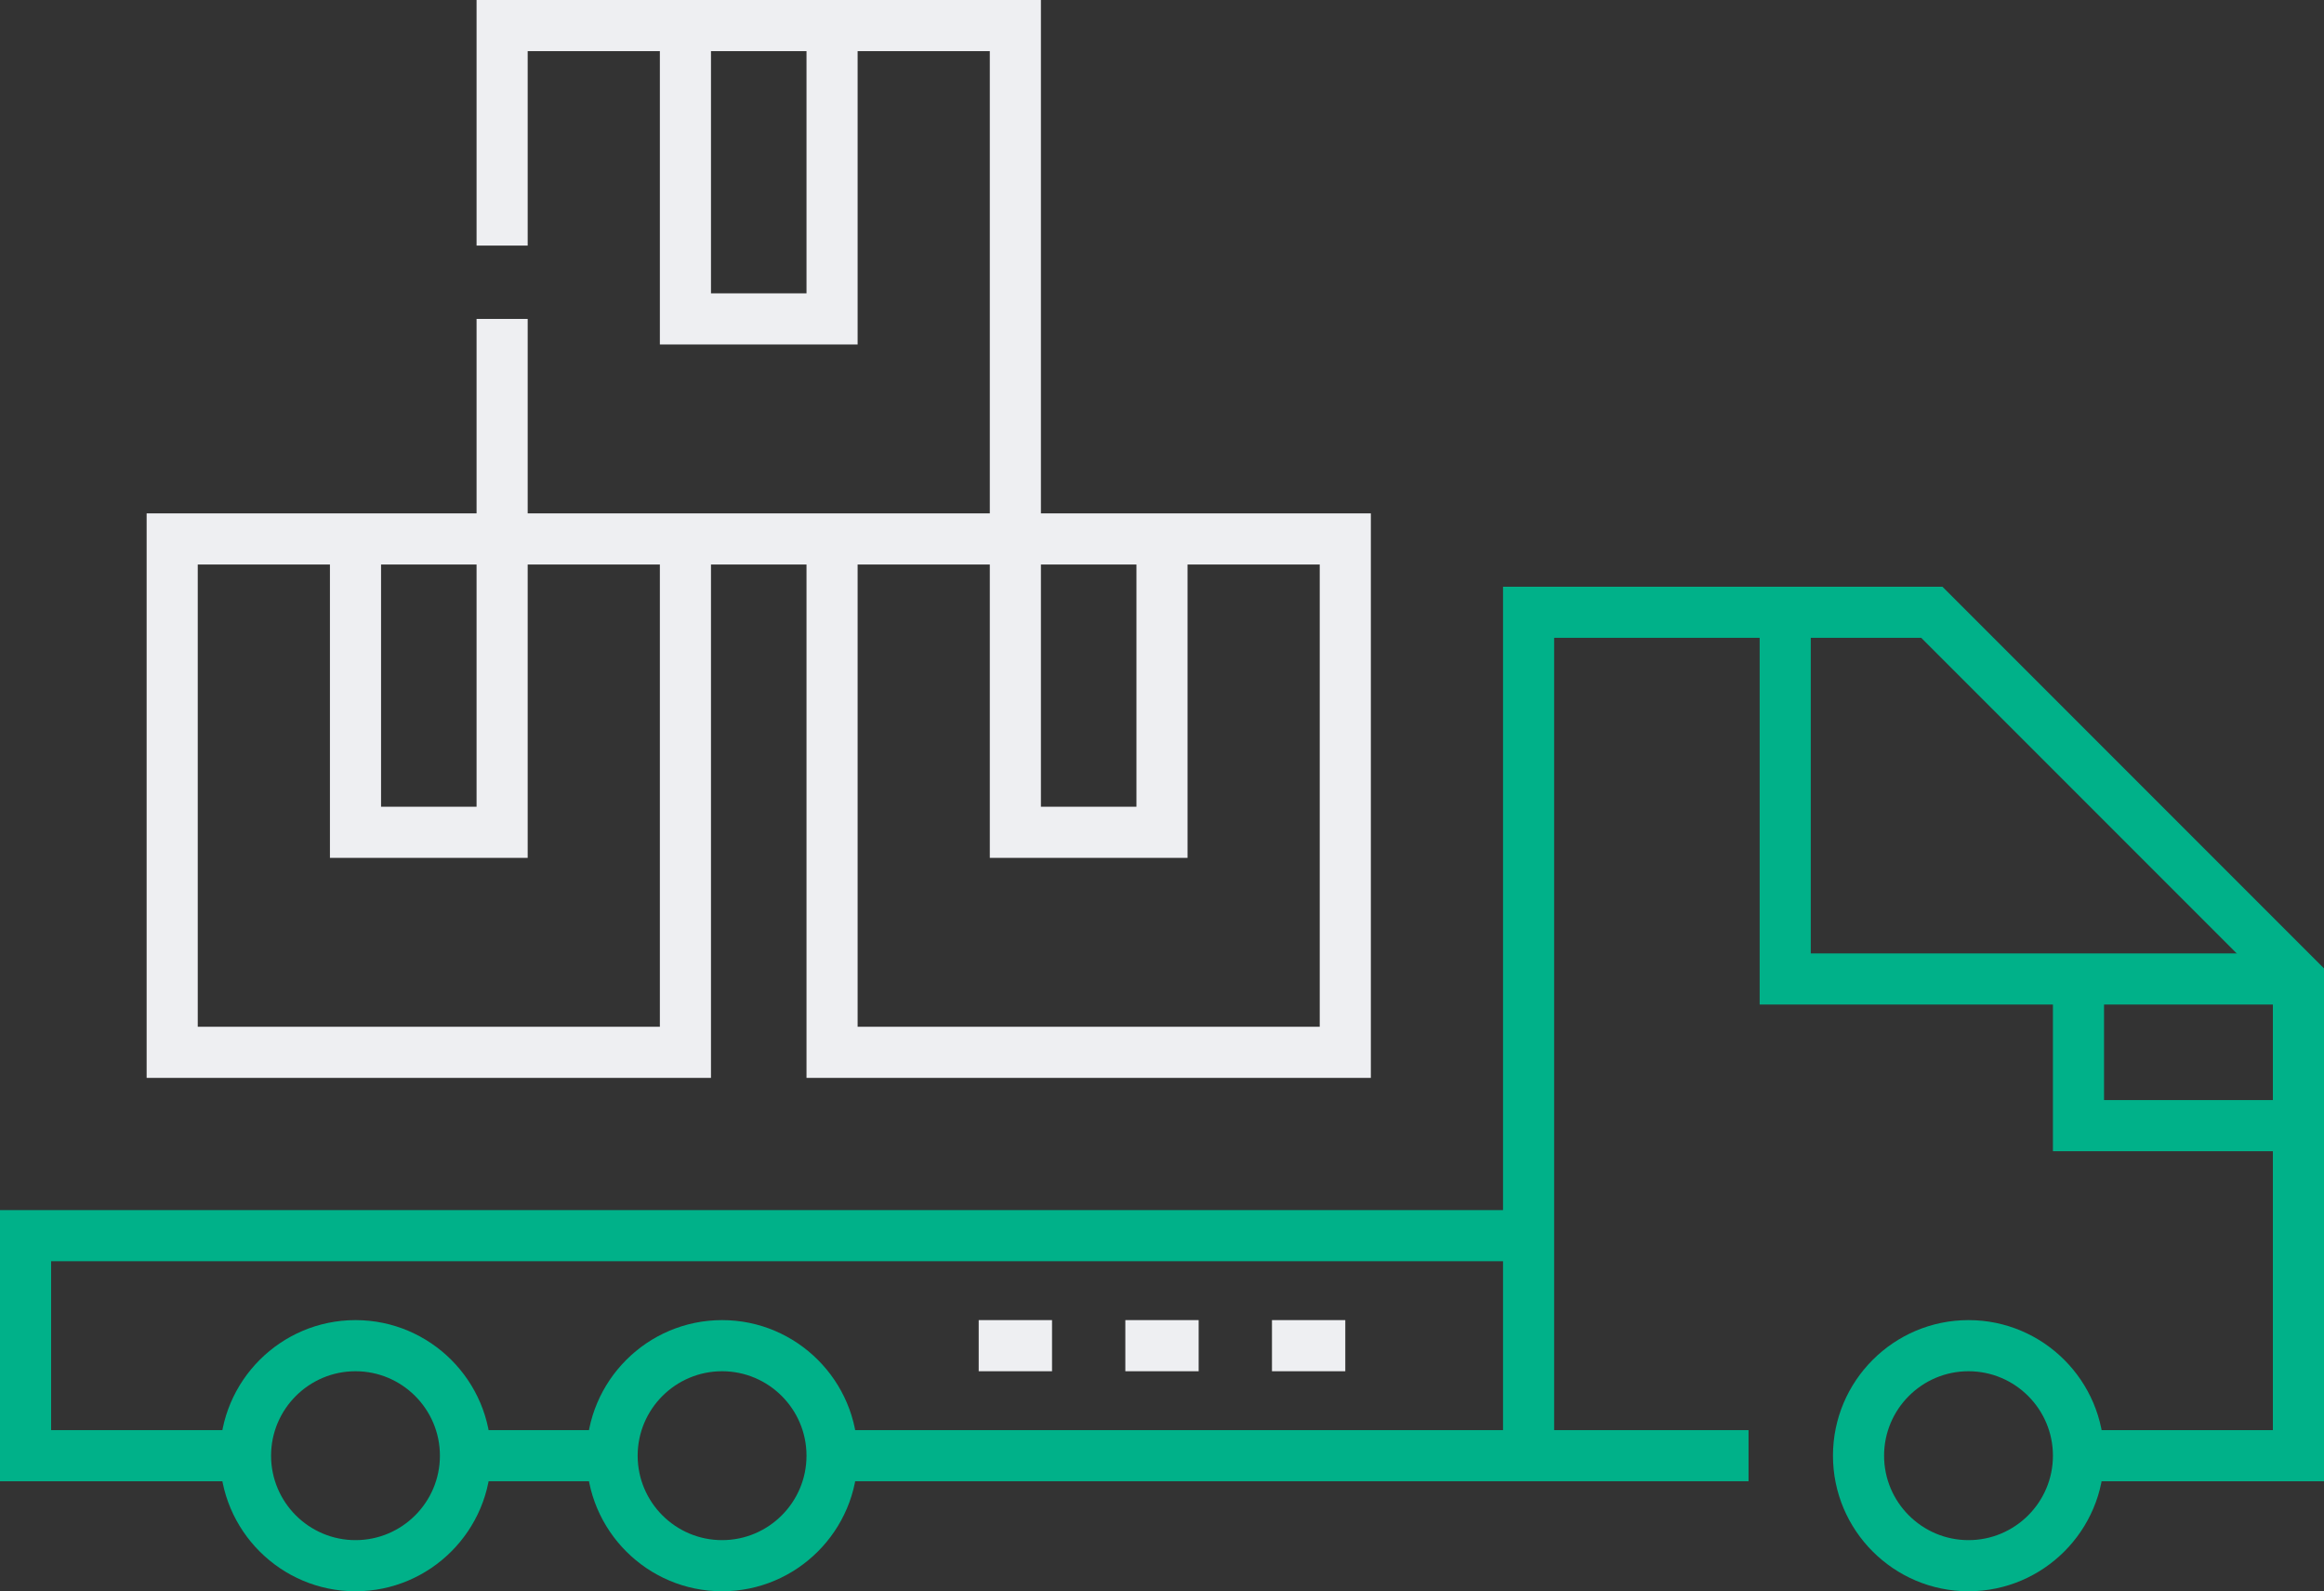
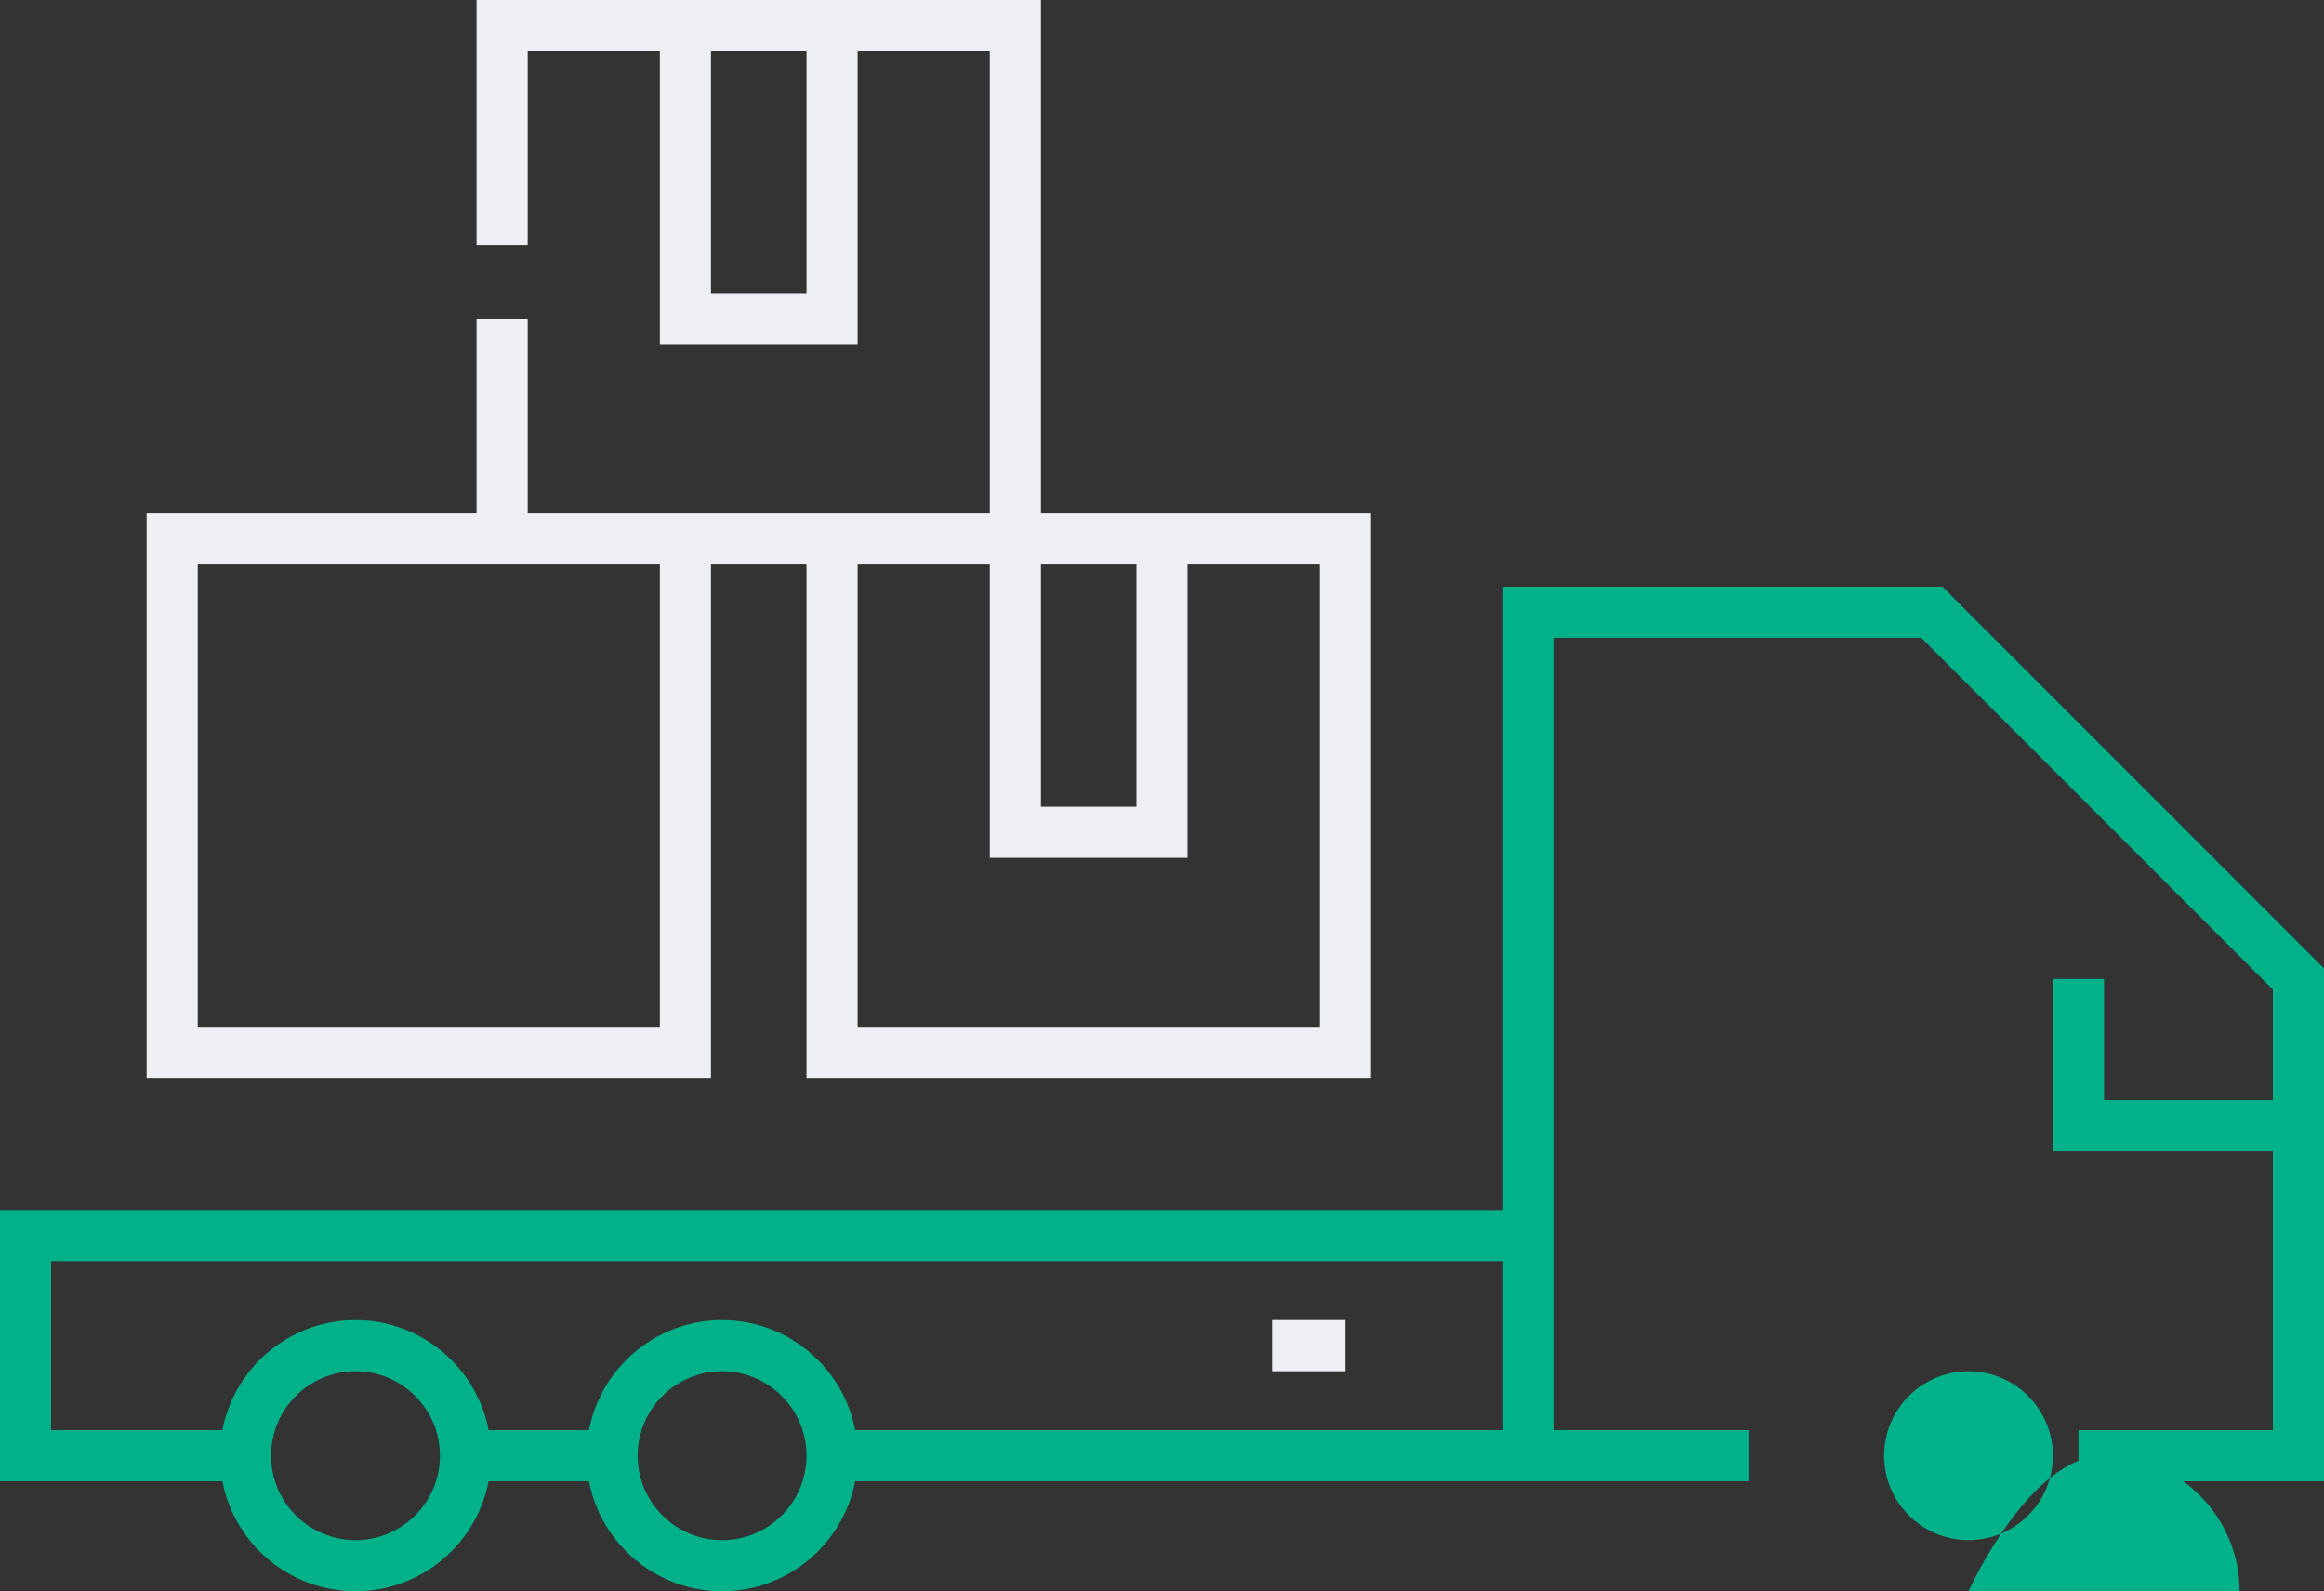
<svg xmlns="http://www.w3.org/2000/svg" id="Layer_1" data-name="Layer 1" version="1.1" viewBox="0 0 189.916 130">
  <rect x="0" y="0" width="189.916" height="130" fill="#333333" stroke="none" />
  <defs>
    <style>
      .cls-1 {
        fill: #00b189;
      }

      .cls-1, .cls-2 {
        stroke-width: 0px;
      }

      .cls-2 {
        fill: #eeeff2;
      }
    </style>
  </defs>
  <g id="g4691">
    <g id="g4693">
      <g id="g4699">
        <g id="path4701">
          <polygon class="cls-1" points="187.827 94.051 167.764 94.051 167.764 79.979 171.941 79.979 171.941 89.873 187.827 89.873 187.827 94.051" />
        </g>
      </g>
      <g id="g4703">
        <g id="path4705">
-           <polygon class="cls-1" points="187.827 82.067 143.798 82.067 143.798 50.021 147.975 50.021 147.975 77.89 187.827 77.89 187.827 82.067" />
-         </g>
+           </g>
      </g>
    </g>
  </g>
  <g id="g4707">
    <g id="path4709">
      <rect class="cls-1" x="67.996" y="116.835" width="74.894" height="4.177" />
    </g>
  </g>
  <g id="g4711">
    <g id="path4713">
      <rect class="cls-1" x="38.038" y="116.835" width="11.983" height="4.177" />
    </g>
  </g>
  <g id="g4723">
    <g id="path4725">
      <polygon class="cls-1" points="20.063 121.013 0 121.013 0 98.861 124.916 98.861 124.916 103.038 4.177 103.038 4.177 116.835 20.063 116.835 20.063 121.013" />
    </g>
  </g>
  <g id="g4727">
    <g id="path4729">
      <polygon class="cls-1" points="189.916 121.013 169.852 121.013 169.852 116.835 185.738 116.835 185.738 80.844 157.004 52.11 127.004 52.11 127.004 118.924 122.827 118.924 122.827 47.933 158.734 47.933 189.916 79.114 189.916 121.013" />
    </g>
  </g>
  <g id="g4731">
    <g id="path4733">
      <path class="cls-1" d="M29.051,130c-6.107,0-11.076-4.969-11.076-11.076s4.969-11.076,11.076-11.076,11.076,4.969,11.076,11.076-4.969,11.076-11.076,11.076ZM29.051,112.025c-3.804,0-6.899,3.095-6.899,6.899s3.095,6.899,6.899,6.899,6.899-3.095,6.899-6.899-3.095-6.899-6.899-6.899Z" />
    </g>
  </g>
  <g id="g4735">
    <g id="path4737">
      <path class="cls-1" d="M59.008,130c-6.107,0-11.076-4.969-11.076-11.076s4.969-11.076,11.076-11.076,11.076,4.969,11.076,11.076-4.969,11.076-11.076,11.076ZM59.008,112.025c-3.804,0-6.899,3.095-6.899,6.899s3.095,6.899,6.899,6.899,6.899-3.095,6.899-6.899-3.095-6.899-6.899-6.899Z" />
    </g>
  </g>
  <g id="g4739">
    <g id="path4741">
-       <path class="cls-1" d="M160.865,130c-6.107,0-11.076-4.969-11.076-11.076s4.969-11.076,11.076-11.076,11.076,4.969,11.076,11.076-4.969,11.076-11.076,11.076ZM160.865,112.025c-3.804,0-6.899,3.095-6.899,6.899s3.095,6.899,6.899,6.899,6.899-3.095,6.899-6.899-3.095-6.899-6.899-6.899Z" />
+       <path class="cls-1" d="M160.865,130s4.969-11.076,11.076-11.076,11.076,4.969,11.076,11.076-4.969,11.076-11.076,11.076ZM160.865,112.025c-3.804,0-6.899,3.095-6.899,6.899s3.095,6.899,6.899,6.899,6.899-3.095,6.899-6.899-3.095-6.899-6.899-6.899Z" />
    </g>
  </g>
  <g id="g4743">
    <g id="path4745">
      <path class="cls-2" d="M112.025,88.059h-46.118v-41.941h-7.806v41.941H11.983v-46.118h100.042v46.118ZM70.084,83.882h37.764v-37.764h-37.764v37.764ZM16.16,83.882h37.764v-37.764H16.16v37.764Z" />
    </g>
  </g>
  <g id="g4747">
    <g id="path4749">
      <polygon class="cls-2" points="85.063 44.029 80.886 44.029 80.886 4.177 43.122 4.177 43.122 20.063 38.945 20.063 38.945 0 85.063 0 85.063 44.029" />
    </g>
  </g>
  <g id="g4751">
    <g id="path4753">
      <rect class="cls-2" x="38.945" y="26.055" width="4.177" height="17.975" />
    </g>
  </g>
  <g id="g4755">
    <g id="path4757">
      <polygon class="cls-2" points="70.084 28.143 53.924 28.143 53.924 2.089 58.101 2.089 58.101 23.966 65.907 23.966 65.907 2.089 70.084 2.089 70.084 28.143" />
    </g>
  </g>
  <g id="g4759">
    <g id="path4761">
-       <polygon class="cls-2" points="43.122 70.084 26.962 70.084 26.962 44.029 31.139 44.029 31.139 65.907 38.945 65.907 38.945 44.029 43.122 44.029 43.122 70.084" />
-     </g>
+       </g>
  </g>
  <g id="g4763">
    <g id="path4765">
      <polygon class="cls-2" points="97.046 70.084 80.886 70.084 80.886 44.029 85.063 44.029 85.063 65.907 92.869 65.907 92.869 44.029 97.046 44.029 97.046 70.084" />
    </g>
  </g>
  <g id="g4767">
    <g id="path4769">
-       <rect class="cls-2" x="79.979" y="107.848" width="5.992" height="4.177" />
-     </g>
+       </g>
  </g>
  <g id="g4771">
    <g id="path4773">
      <rect class="cls-2" x="103.945" y="107.848" width="5.992" height="4.177" />
    </g>
  </g>
  <g id="g4775">
    <g id="path4777">
-       <rect class="cls-2" x="91.962" y="107.848" width="5.992" height="4.177" />
-     </g>
+       </g>
  </g>
</svg>